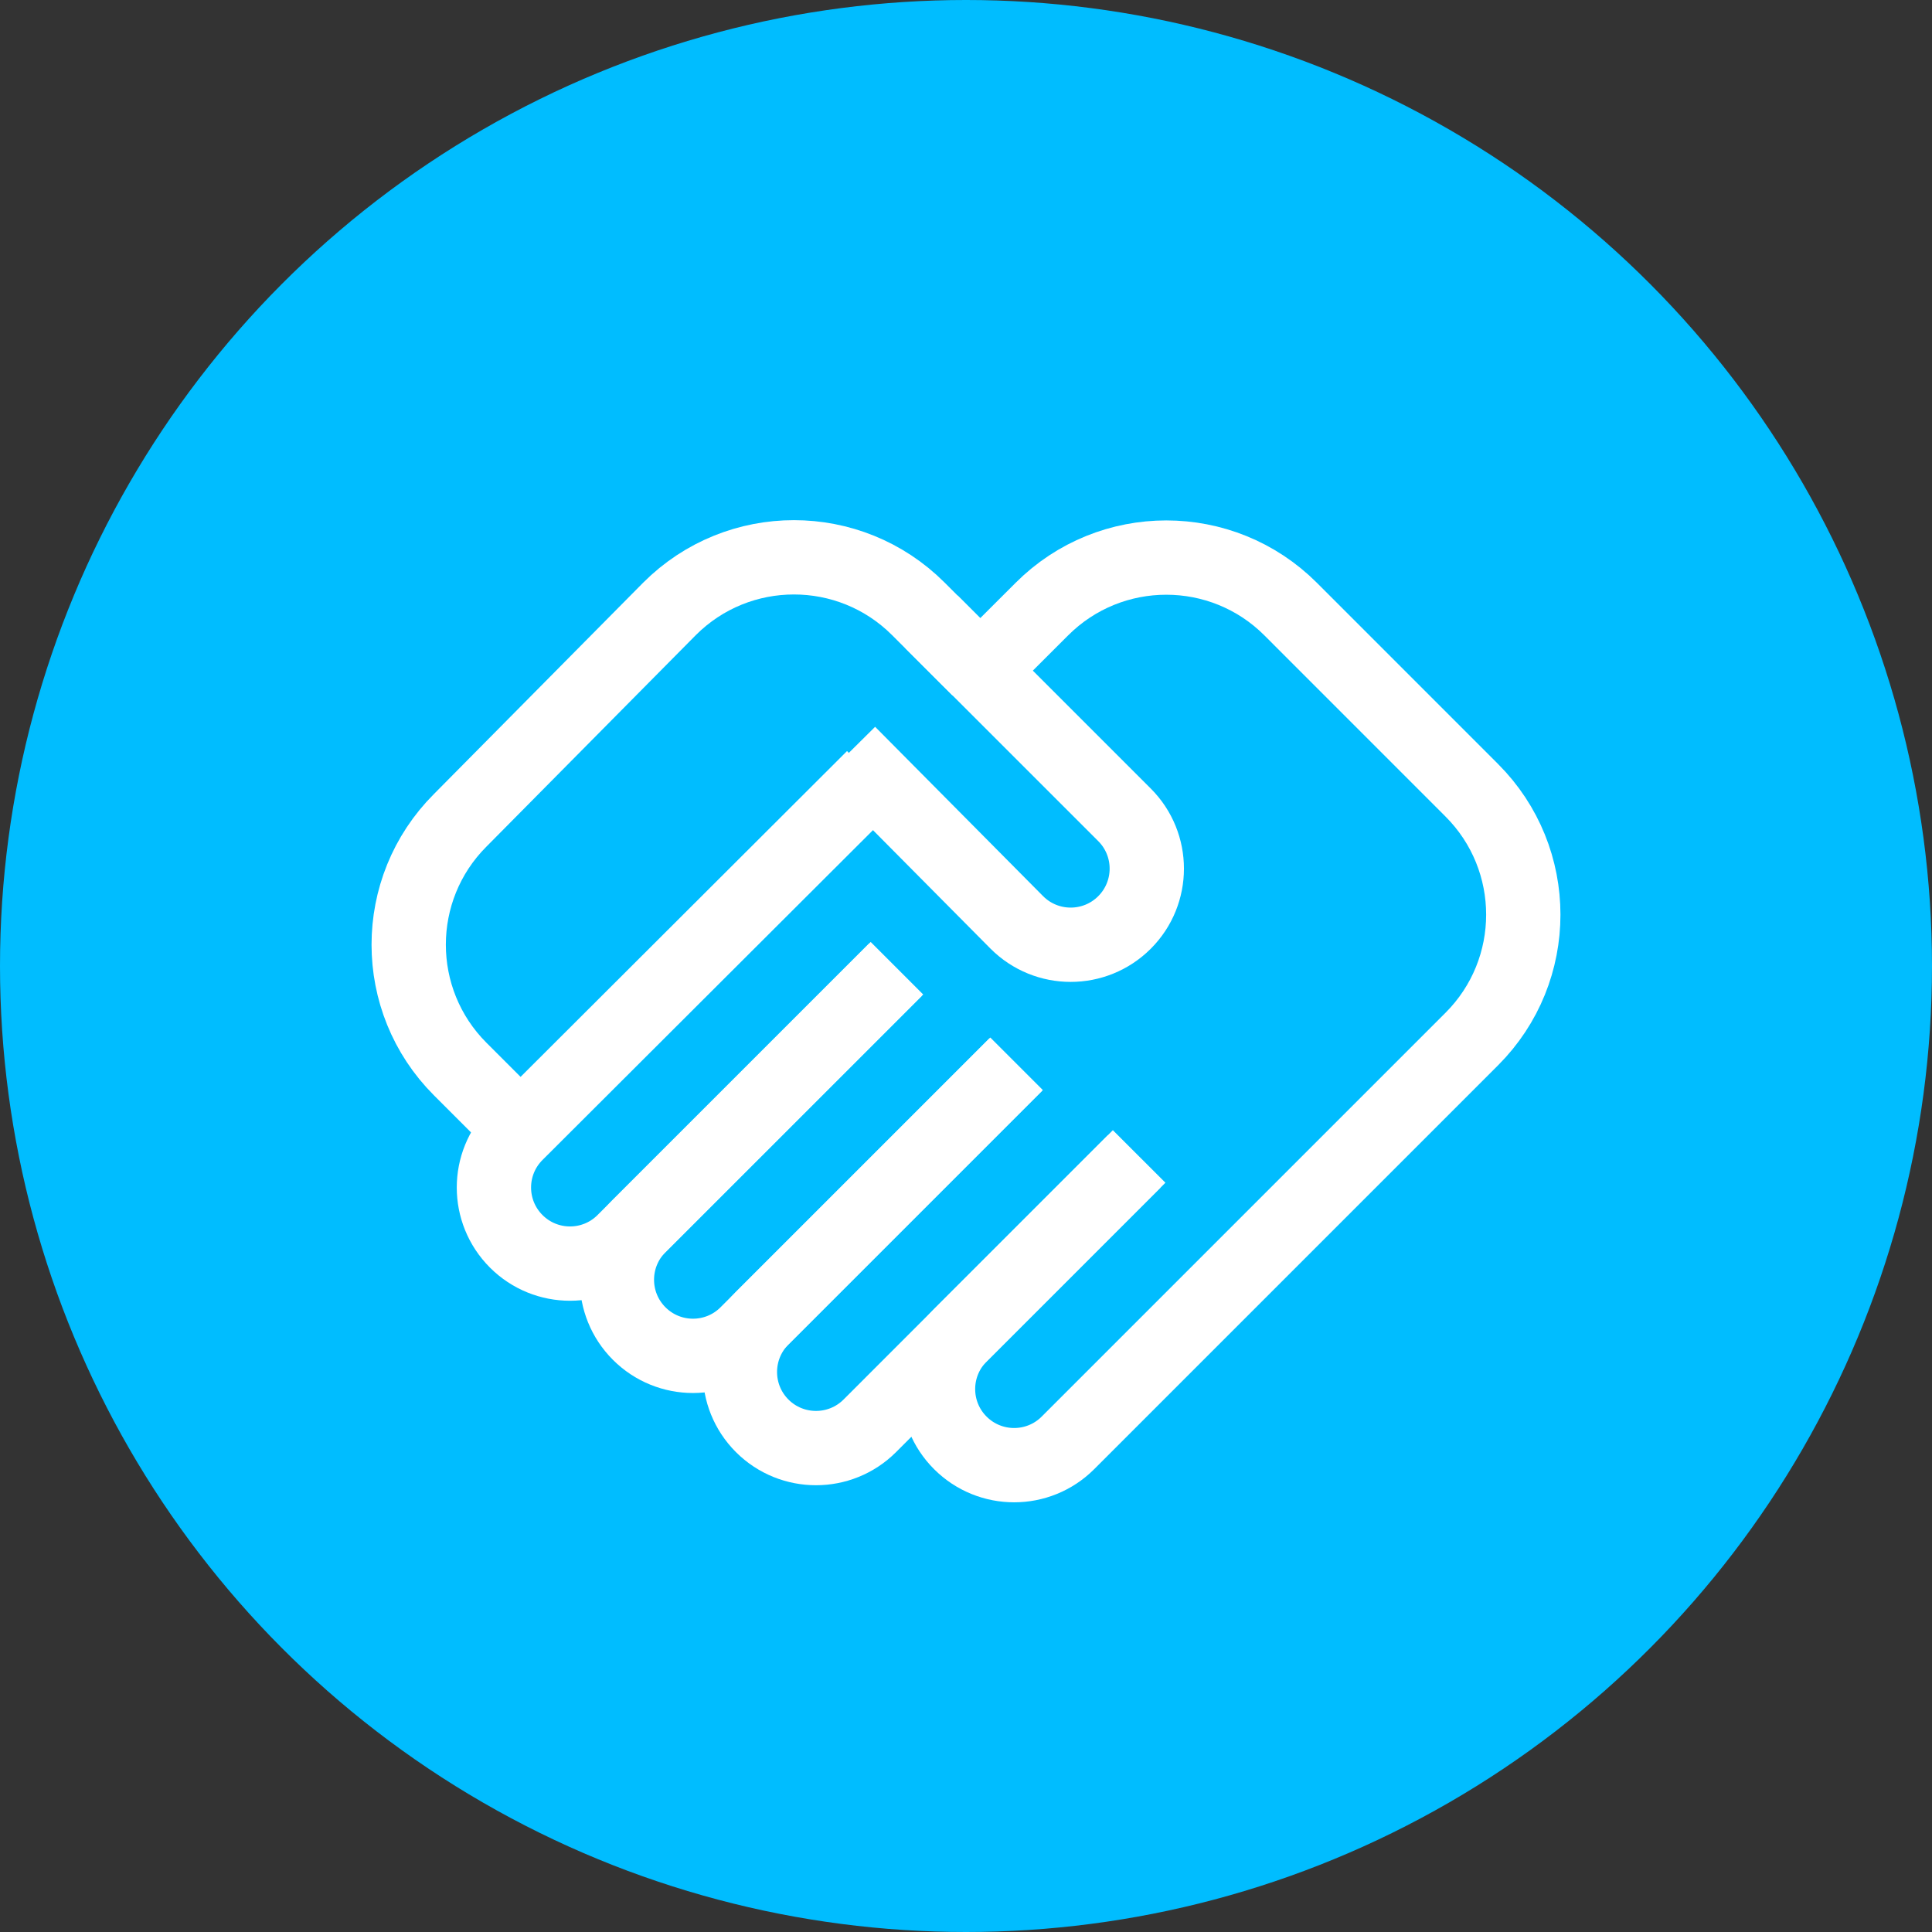
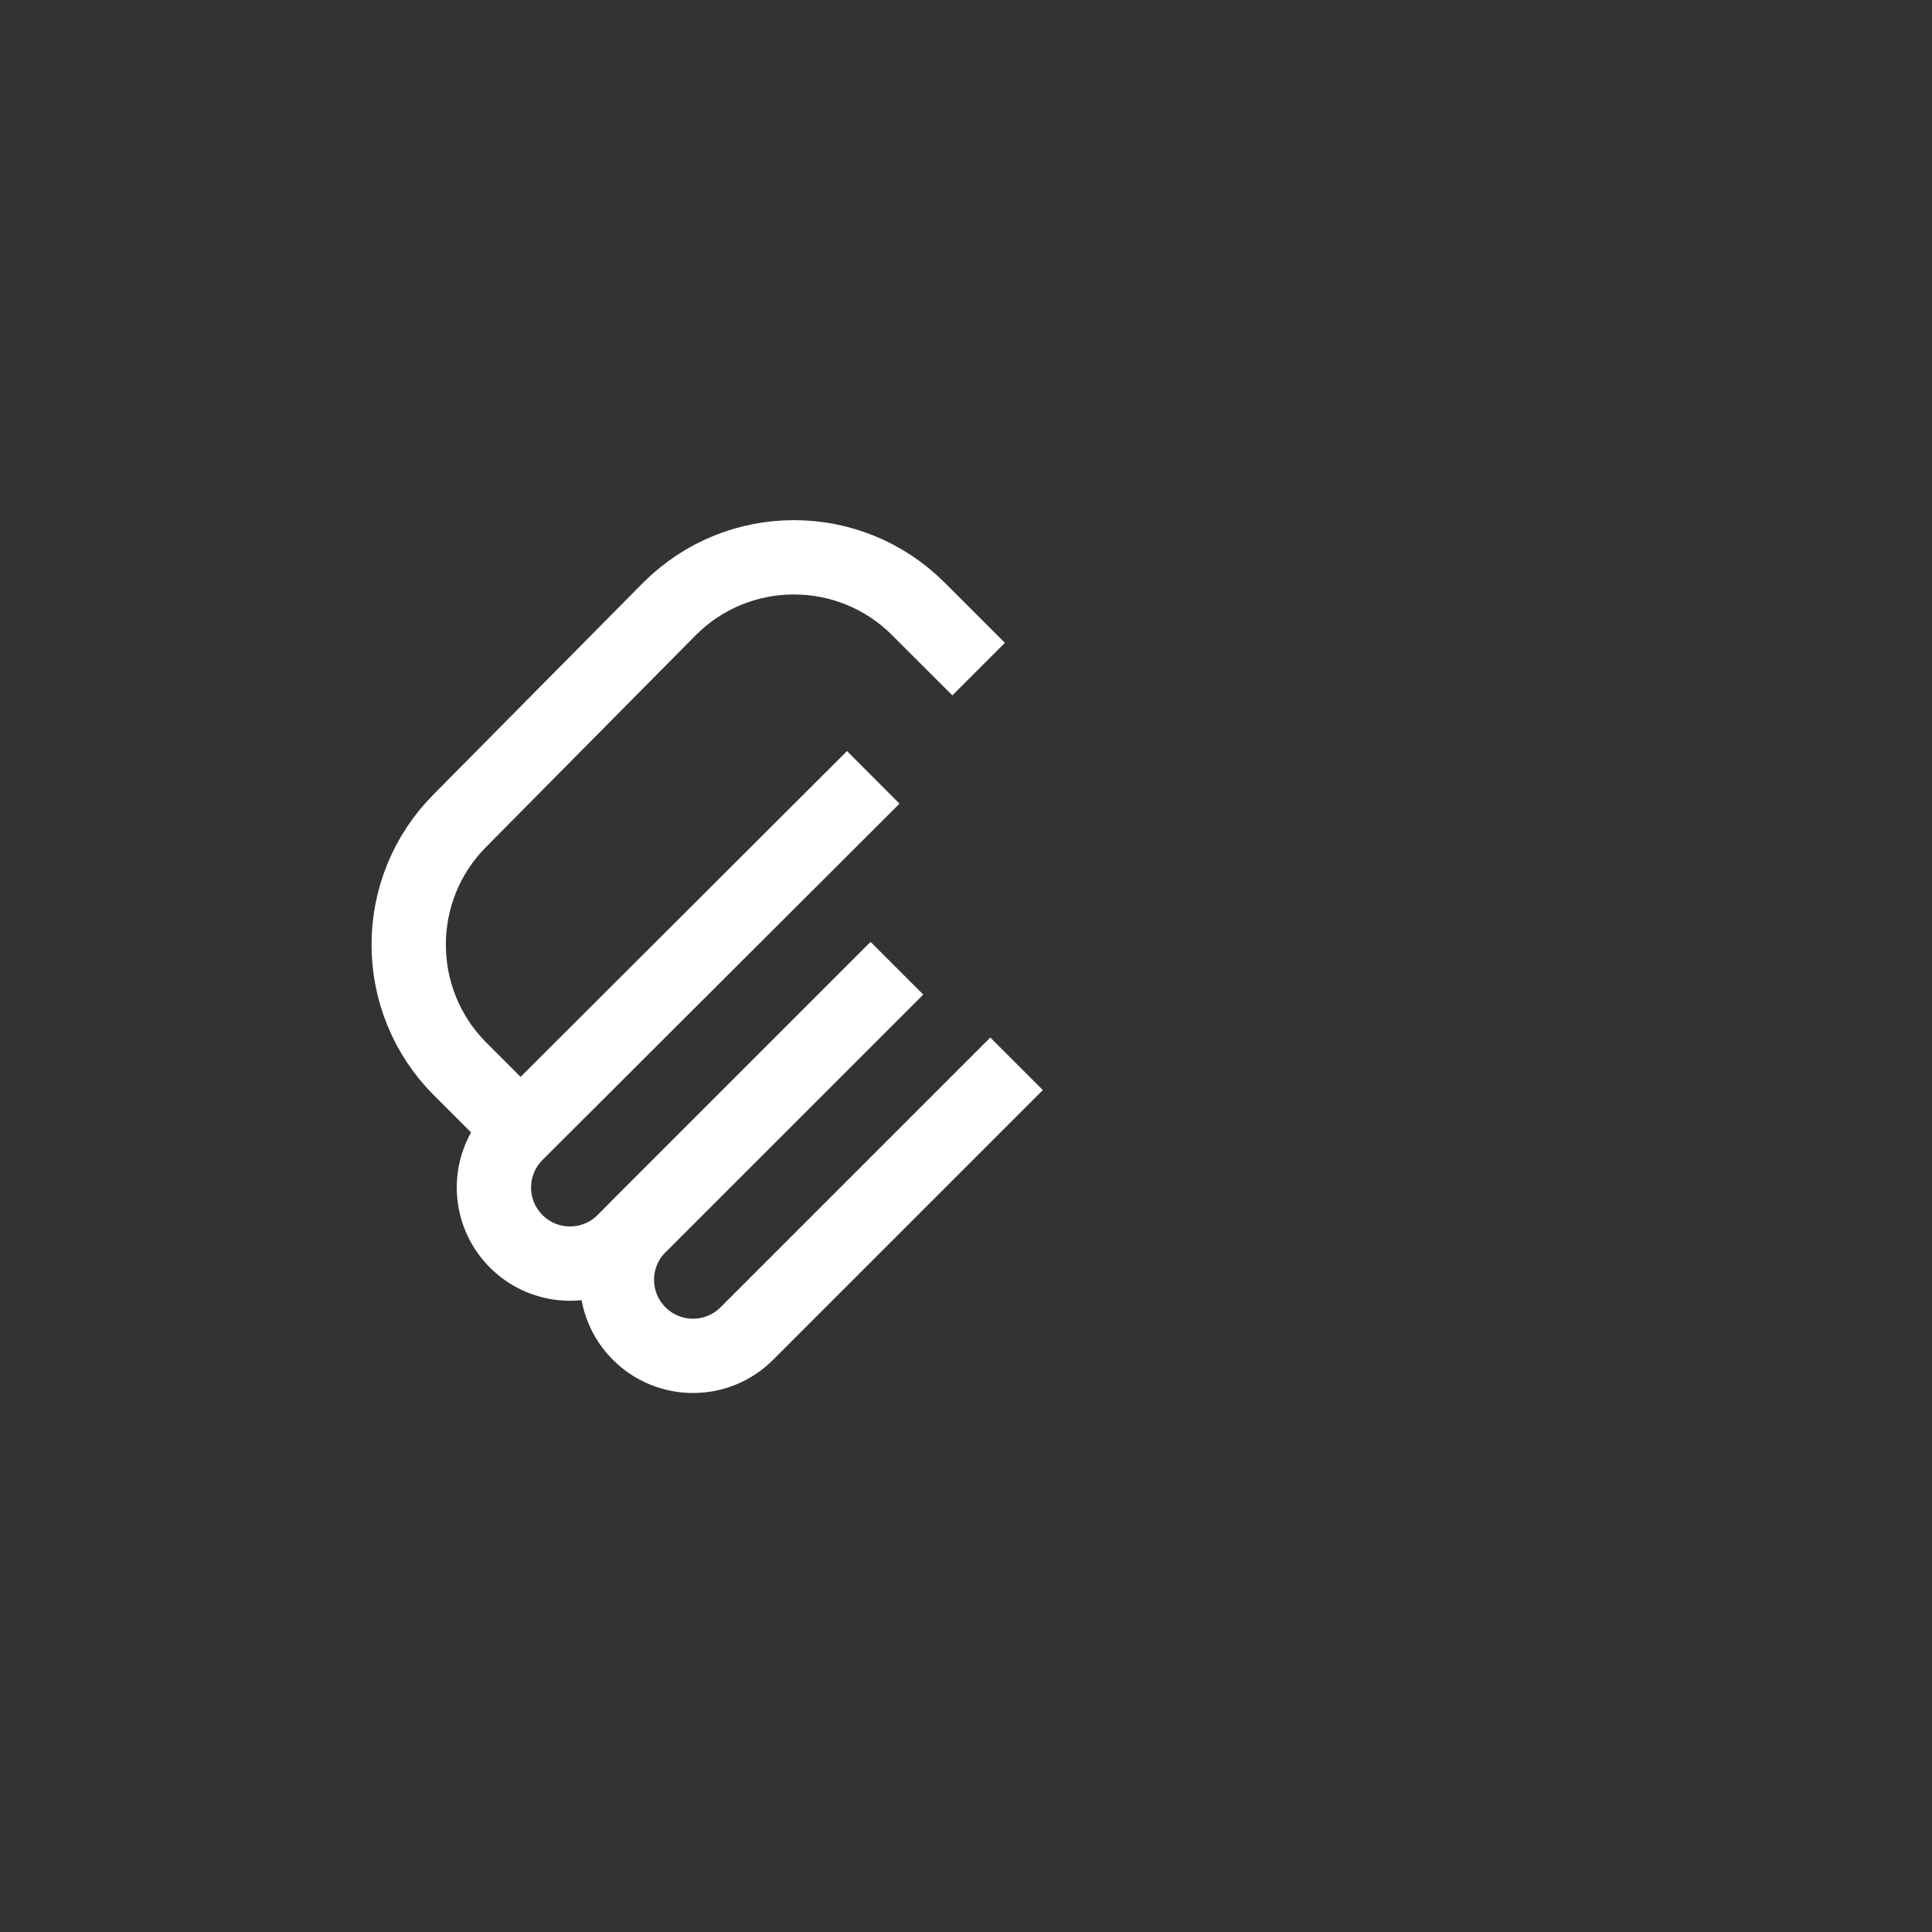
<svg xmlns="http://www.w3.org/2000/svg" width="52" height="52" viewBox="0 0 52 52" fill="none">
  <rect x="0" y="0" width="52" height="52" fill="#333333" stroke="none" />
-   <circle cx="26" cy="26" r="26" fill="#00BDFF" />
  <path d="M26.34 18.009L24.717 16.387C22.868 14.538 19.87 14.538 18.021 16.387L12.387 22.078C10.538 23.927 10.538 26.925 12.387 28.774L13.819 30.206" stroke="white" stroke-width="2" stroke-miterlimit="10" />
  <path d="M23.504 20.923L13.894 30.514C13.094 31.314 13.094 32.61 13.894 33.41C14.694 34.21 15.99 34.21 16.79 33.41L24.1 26.1" stroke="white" stroke-width="2" stroke-miterlimit="10" />
-   <path d="M30.527 31.259L25.847 35.939C25.047 36.739 25.047 38.036 25.847 38.835C26.647 39.635 27.944 39.635 28.744 38.835L39.613 27.966C41.462 26.117 41.462 23.119 39.613 21.27L34.738 16.394C32.889 14.545 29.891 14.545 28.042 16.394L26.577 17.857" stroke="white" stroke-width="2" stroke-miterlimit="10" />
-   <path d="M27.34 28.653L20.514 35.479C19.715 36.279 19.715 37.576 20.514 38.376C21.314 39.175 22.611 39.175 23.411 38.376L30.66 31.126" stroke="white" stroke-width="2" stroke-miterlimit="10" />
  <path d="M24.141 26.06L17.204 32.996C16.404 33.796 16.404 35.093 17.204 35.893C18.004 36.693 19.301 36.693 20.1 35.893L27.361 28.632" stroke="white" stroke-width="2" stroke-miterlimit="10" />
-   <path d="M22.844 20.266L27.369 24.828C28.169 25.628 29.466 25.628 30.266 24.828C31.066 24.028 31.066 22.731 30.266 21.931L25.07 16.736" stroke="white" stroke-width="2" stroke-miterlimit="10" />
</svg>